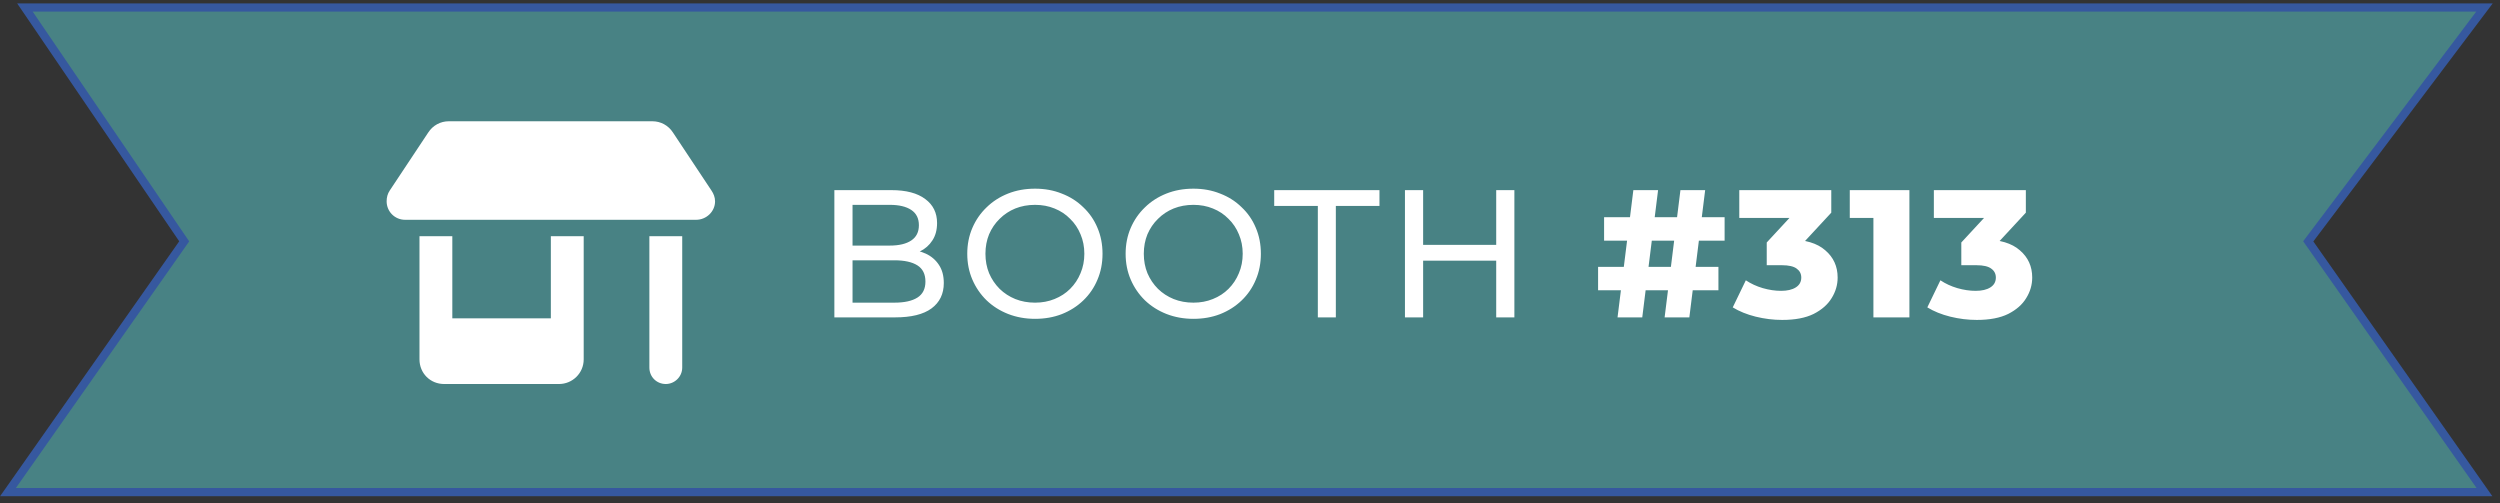
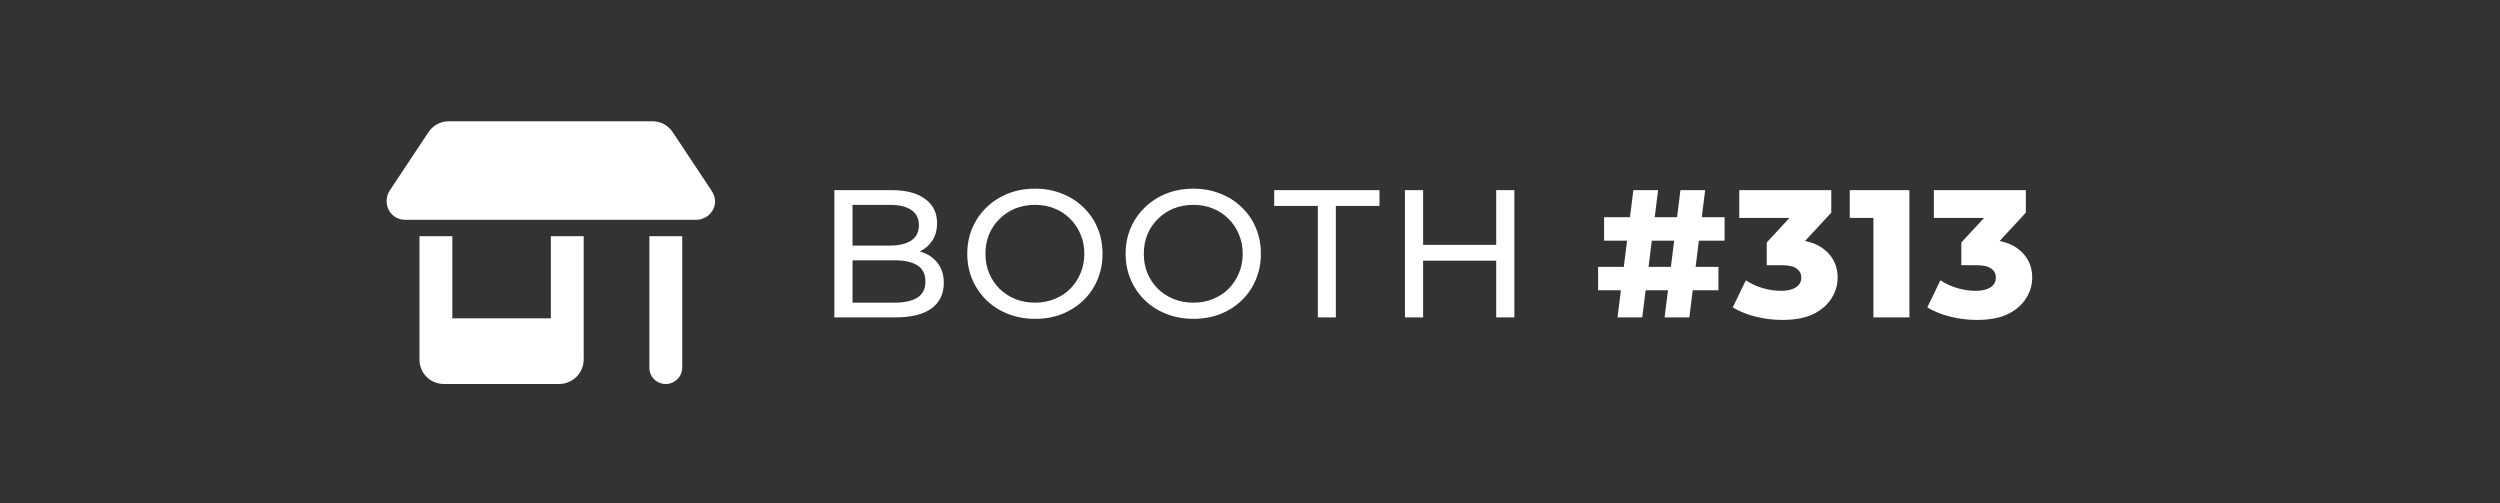
<svg xmlns="http://www.w3.org/2000/svg" width="333" height="67" viewBox="0 0 333 67" fill="none">
  <rect x="0" y="0" width="333" height="67" fill="#333333" stroke="none" />
-   <path d="M330.932 65.551L307.459 32.147L330.932 1H3.32L24.536 32.147L1.062 65.551H330.932Z" fill="#488284" stroke="#36589F" stroke-width="1.094" />
  <path d="M53.961 29.277C52.594 29.277 51.5 28.183 51.5 26.816C51.5 26.269 51.637 25.791 51.91 25.381L57.037 17.657C57.652 16.7 58.677 16.153 59.771 16.153H86.907C88.001 16.153 89.026 16.7 89.642 17.657L94.768 25.381C95.042 25.791 95.247 26.269 95.247 26.816C95.247 28.183 94.085 29.277 92.718 29.277H53.961ZM55.875 31.464H60.249V42.401H73.373V31.464H77.748V42.401V47.869C77.748 49.715 76.244 51.15 74.467 51.15H59.156C57.31 51.15 55.875 49.715 55.875 47.869V42.401V31.464ZM86.497 31.464H90.872V48.963C90.872 50.193 89.847 51.15 88.685 51.15C87.454 51.15 86.497 50.193 86.497 48.963V31.464Z" fill="white" />
  <path d="M111.137 42.275V25.325H118.74C120.694 25.325 122.195 25.721 123.244 26.512C124.293 27.286 124.818 28.352 124.818 29.708C124.818 30.628 124.608 31.403 124.189 32.032C123.785 32.662 123.236 33.146 122.542 33.485C121.848 33.824 121.097 33.994 120.29 33.994L120.726 33.267C121.694 33.267 122.55 33.437 123.293 33.776C124.035 34.115 124.624 34.615 125.06 35.277C125.496 35.923 125.714 36.73 125.714 37.699C125.714 39.152 125.165 40.282 124.067 41.089C122.986 41.88 121.372 42.275 119.224 42.275H111.137ZM113.558 40.314H119.128C120.467 40.314 121.493 40.088 122.203 39.636C122.913 39.184 123.268 38.474 123.268 37.505C123.268 36.52 122.913 35.802 122.203 35.35C121.493 34.898 120.467 34.672 119.128 34.672H113.34V32.711H118.522C119.749 32.711 120.702 32.484 121.38 32.032C122.058 31.581 122.397 30.902 122.397 29.998C122.397 29.094 122.058 28.416 121.38 27.964C120.702 27.512 119.749 27.286 118.522 27.286H113.558V40.314ZM137.872 42.469C136.581 42.469 135.378 42.251 134.264 41.815C133.166 41.379 132.214 40.774 131.407 39.999C130.599 39.208 129.97 38.288 129.518 37.239C129.066 36.189 128.84 35.043 128.84 33.8C128.84 32.557 129.066 31.411 129.518 30.362C129.97 29.312 130.599 28.4 131.407 27.625C132.214 26.834 133.166 26.221 134.264 25.785C135.362 25.349 136.564 25.131 137.872 25.131C139.163 25.131 140.35 25.349 141.432 25.785C142.529 26.205 143.482 26.81 144.289 27.601C145.112 28.376 145.742 29.288 146.178 30.337C146.63 31.387 146.856 32.541 146.856 33.8C146.856 35.059 146.63 36.214 146.178 37.263C145.742 38.312 145.112 39.232 144.289 40.023C143.482 40.798 142.529 41.404 141.432 41.84C140.35 42.259 139.163 42.469 137.872 42.469ZM137.872 40.314C138.808 40.314 139.672 40.153 140.463 39.83C141.27 39.507 141.964 39.055 142.545 38.474C143.143 37.876 143.603 37.182 143.926 36.391C144.265 35.6 144.434 34.736 144.434 33.8C144.434 32.864 144.265 32 143.926 31.209C143.603 30.418 143.143 29.732 142.545 29.151C141.964 28.554 141.27 28.094 140.463 27.771C139.672 27.448 138.808 27.286 137.872 27.286C136.92 27.286 136.04 27.448 135.233 27.771C134.442 28.094 133.747 28.554 133.15 29.151C132.553 29.732 132.085 30.418 131.746 31.209C131.423 32 131.261 32.864 131.261 33.8C131.261 34.736 131.423 35.6 131.746 36.391C132.085 37.182 132.553 37.876 133.15 38.474C133.747 39.055 134.442 39.507 135.233 39.83C136.04 40.153 136.92 40.314 137.872 40.314ZM158.965 42.469C157.674 42.469 156.471 42.251 155.357 41.815C154.26 41.379 153.307 40.774 152.5 39.999C151.693 39.208 151.063 38.288 150.611 37.239C150.159 36.189 149.933 35.043 149.933 33.8C149.933 32.557 150.159 31.411 150.611 30.362C151.063 29.312 151.693 28.4 152.5 27.625C153.307 26.834 154.26 26.221 155.357 25.785C156.455 25.349 157.658 25.131 158.965 25.131C160.257 25.131 161.443 25.349 162.525 25.785C163.623 26.205 164.575 26.81 165.382 27.601C166.206 28.376 166.835 29.288 167.271 30.337C167.723 31.387 167.949 32.541 167.949 33.8C167.949 35.059 167.723 36.214 167.271 37.263C166.835 38.312 166.206 39.232 165.382 40.023C164.575 40.798 163.623 41.404 162.525 41.84C161.443 42.259 160.257 42.469 158.965 42.469ZM158.965 40.314C159.902 40.314 160.765 40.153 161.556 39.83C162.364 39.507 163.058 39.055 163.639 38.474C164.236 37.876 164.696 37.182 165.019 36.391C165.358 35.6 165.528 34.736 165.528 33.8C165.528 32.864 165.358 32 165.019 31.209C164.696 30.418 164.236 29.732 163.639 29.151C163.058 28.554 162.364 28.094 161.556 27.771C160.765 27.448 159.902 27.286 158.965 27.286C158.013 27.286 157.133 27.448 156.326 27.771C155.535 28.094 154.841 28.554 154.243 29.151C153.646 29.732 153.178 30.418 152.839 31.209C152.516 32 152.355 32.864 152.355 33.8C152.355 34.736 152.516 35.6 152.839 36.391C153.178 37.182 153.646 37.876 154.243 38.474C154.841 39.055 155.535 39.507 156.326 39.83C157.133 40.153 158.013 40.314 158.965 40.314ZM175.536 42.275V27.432H169.725V25.325H183.745V27.432H177.934V42.275H175.536ZM199.295 25.325H201.716V42.275H199.295V25.325ZM189.561 42.275H187.139V25.325H189.561V42.275ZM199.513 34.72H189.318V32.614H199.513V34.72ZM221.727 42.275L223.834 25.325H227.127L225.021 42.275H221.727ZM212.865 38.667V35.544H228.895V38.667H212.865ZM215.456 42.275L217.562 25.325H220.856L218.749 42.275H215.456ZM213.664 32.057V28.933H229.718V32.057H213.664ZM237.388 42.614C236.209 42.614 235.031 42.469 233.852 42.178C232.69 41.888 231.673 41.476 230.801 40.944L232.545 37.336C233.223 37.788 233.973 38.135 234.797 38.377C235.636 38.619 236.451 38.74 237.242 38.74C238.066 38.74 238.719 38.587 239.204 38.28C239.688 37.973 239.93 37.537 239.93 36.972C239.93 36.472 239.728 36.076 239.325 35.786C238.921 35.479 238.259 35.326 237.339 35.326H235.329V32.299L239.882 27.383L240.342 29.03H231.673V25.325H243.926V28.328L239.373 33.243L237.024 31.911H238.332C240.447 31.911 242.045 32.388 243.127 33.34C244.224 34.276 244.773 35.487 244.773 36.972C244.773 37.941 244.507 38.853 243.974 39.709C243.457 40.564 242.658 41.266 241.577 41.815C240.495 42.348 239.099 42.614 237.388 42.614ZM249.538 42.275V27.044L251.597 29.03H246.39V25.325H254.333V42.275H249.538ZM263.305 42.614C262.127 42.614 260.948 42.469 259.77 42.178C258.607 41.888 257.59 41.476 256.719 40.944L258.462 37.336C259.14 37.788 259.891 38.135 260.714 38.377C261.553 38.619 262.369 38.74 263.16 38.74C263.983 38.74 264.637 38.587 265.121 38.28C265.605 37.973 265.848 37.537 265.848 36.972C265.848 36.472 265.646 36.076 265.242 35.786C264.839 35.479 264.177 35.326 263.257 35.326H261.247V32.299L265.799 27.383L266.259 29.03H257.59V25.325H269.843V28.328L265.291 33.243L262.942 31.911H264.249C266.364 31.911 267.962 32.388 269.044 33.34C270.142 34.276 270.691 35.487 270.691 36.972C270.691 37.941 270.424 38.853 269.891 39.709C269.375 40.564 268.576 41.266 267.494 41.815C266.413 42.348 265.016 42.614 263.305 42.614Z" fill="white" />
</svg>